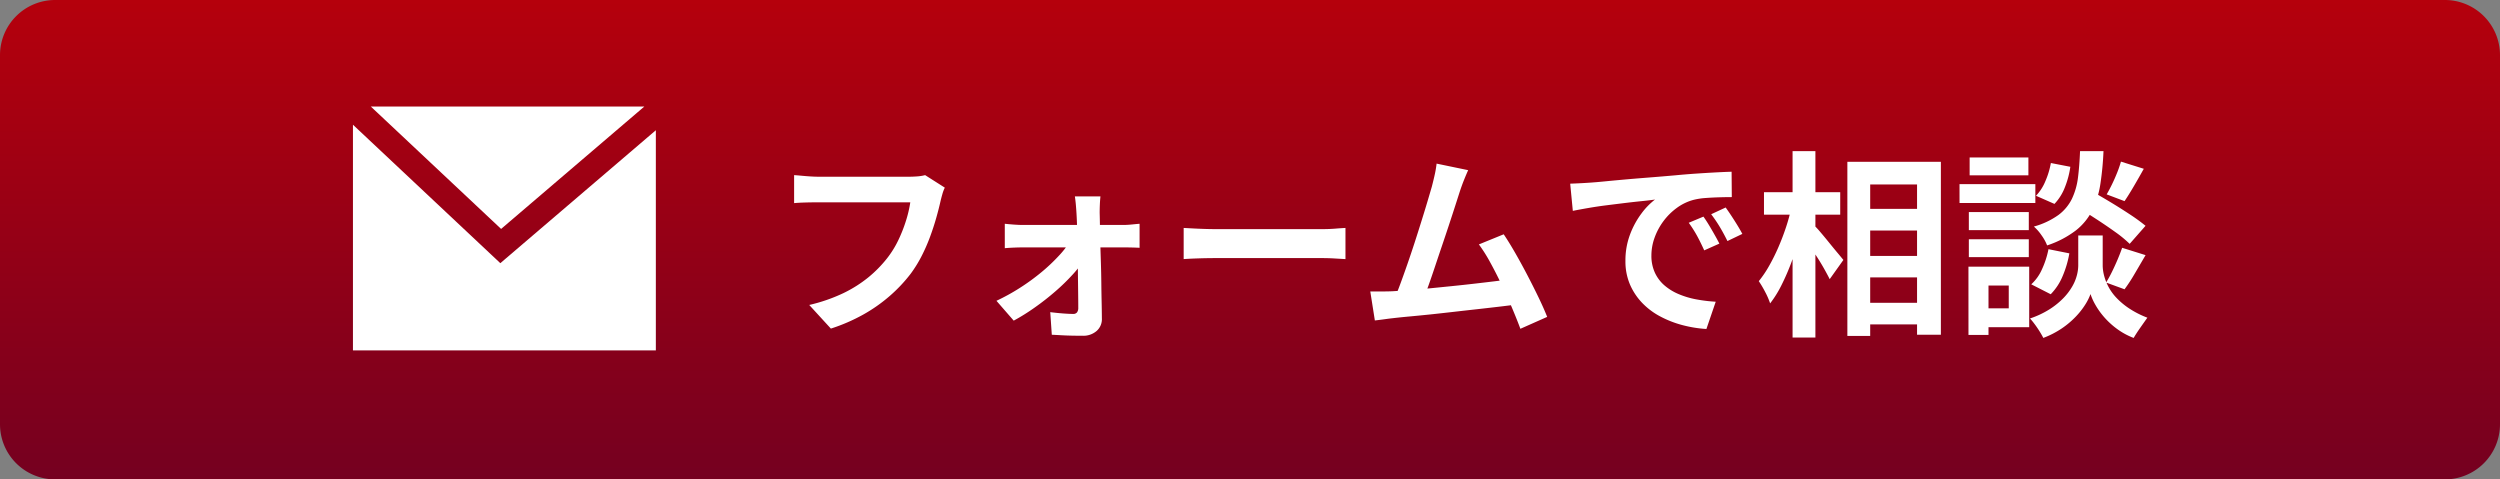
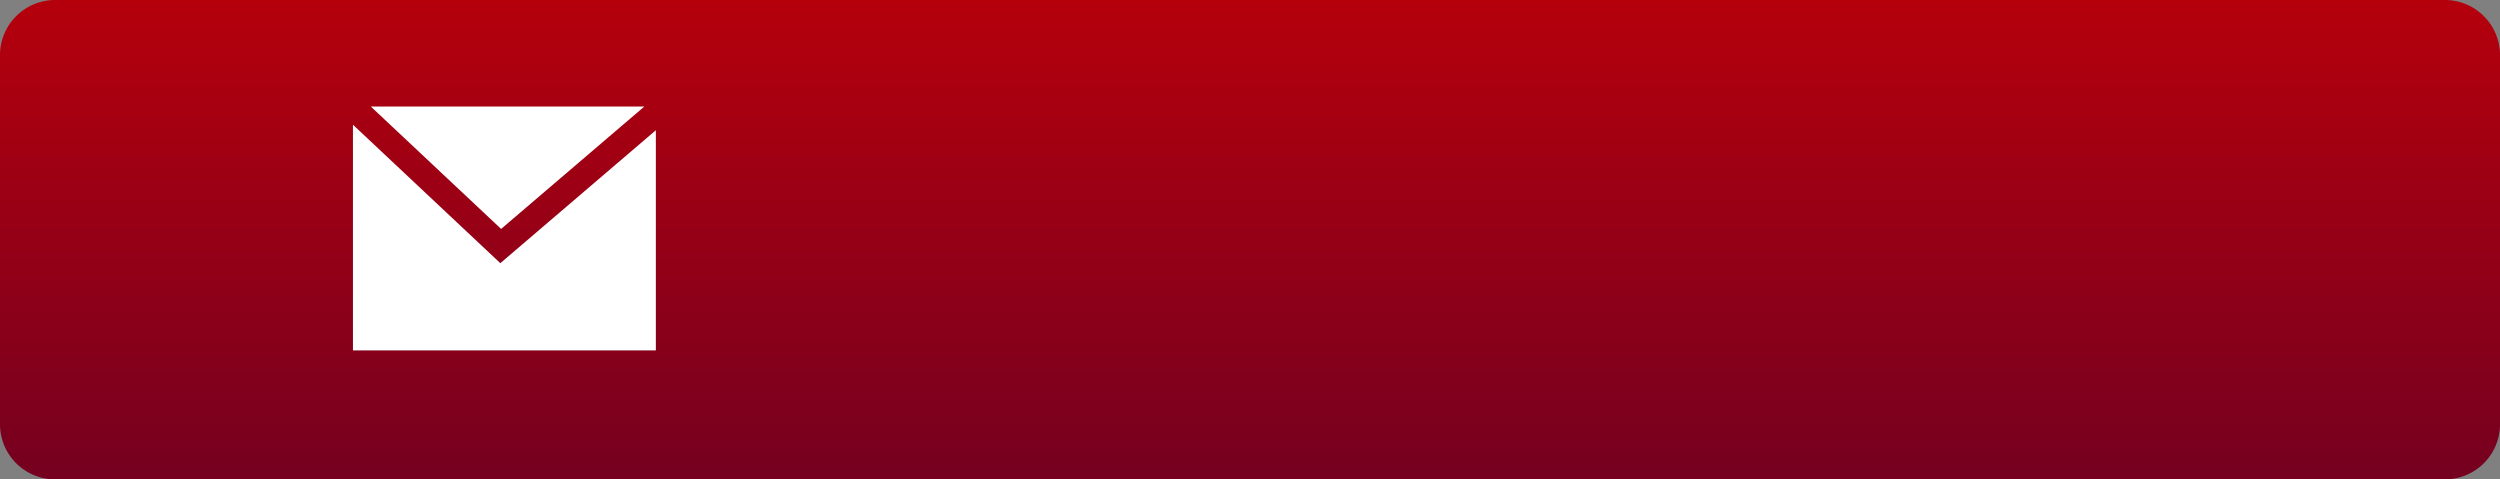
<svg xmlns="http://www.w3.org/2000/svg" width="226.662" height="43.463" viewBox="0 0 226.662 43.463">
  <rect x="0" y="0" width="226.662" height="43.463" fill="#808080" stroke="none" />
  <defs>
    <linearGradient id="linear-gradient" x1="0.5" x2="0.5" y2="1" gradientUnits="objectBoundingBox">
      <stop offset="0" stop-color="#b5000c" />
      <stop offset="1" stop-color="#750020" />
    </linearGradient>
  </defs>
  <g id="グループ_37327" data-name="グループ 37327" transform="translate(12624.65 21230.5)">
    <path id="パス_58333" data-name="パス 58333" d="M5,0H221.662a5,5,0,0,1,5,5V38.463a5,5,0,0,1-5,5H5a5,5,0,0,1-5-5V5A5,5,0,0,1,5,0Z" transform="translate(-12624.65 -21230.5)" fill="url(#linear-gradient)" />
-     <path id="パス_58334" data-name="パス 58334" d="M16-11.988a3.45,3.45,0,0,0-.225.6q-.1.351-.171.657-.144.648-.378,1.476t-.558,1.71A15.9,15.9,0,0,1,13.905-5.8a11.609,11.609,0,0,1-1,1.62,13.76,13.76,0,0,1-1.89,2.007A14.181,14.181,0,0,1,8.6-.477,16.317,16.317,0,0,1,5.67.792L3.708-1.35A15.162,15.162,0,0,0,6.8-2.421a11.549,11.549,0,0,0,2.277-1.44A11.145,11.145,0,0,0,10.764-5.58a8.8,8.8,0,0,0,1.017-1.638A13.064,13.064,0,0,0,12.483-9a10.8,10.8,0,0,0,.387-1.656H4.482q-.612,0-1.2.018t-.945.054v-2.538q.288.018.666.054t.792.063q.414.027.7.027h8.316q.27,0,.666-.027a3.955,3.955,0,0,0,.738-.117Zm14.112.792q-.036.324-.054.729t-.018.765q.018.594.027,1.332T30.1-6.8q.027.828.054,1.7t.036,1.737q.009.864.027,1.683T30.24-.144A1.419,1.419,0,0,1,29.772,1a1.829,1.829,0,0,1-1.278.441q-.432,0-.927-.009t-.981-.036Q26.1,1.368,25.7,1.35L25.56-.7q.558.072,1.134.117t.936.045a.421.421,0,0,0,.36-.144A.681.681,0,0,0,28.1-1.1q0-.5-.009-1.179t-.018-1.44q-.009-.765-.018-1.566t-.027-1.593q-.018-.792-.036-1.512T27.936-9.7q-.018-.324-.054-.729t-.09-.765ZM21.438-8.712q.324.036.8.072t.837.036h9.108q.342,0,.792-.045t.684-.063v2.178q-.324-.018-.711-.027t-.675-.009H23.13q-.378,0-.837.018t-.855.054Zm-.756,6.984A18.479,18.479,0,0,0,22.806-2.9,19.187,19.187,0,0,0,24.759-4.32a16.363,16.363,0,0,0,1.6-1.512,7.614,7.614,0,0,0,1.053-1.4l1.17.018.036,1.746A8.142,8.142,0,0,1,27.585-4.1a18.161,18.161,0,0,1-1.566,1.521,23.18,23.18,0,0,1-1.863,1.458A18.884,18.884,0,0,1,22.248.072ZM37.656-8.334l.828.045q.5.027,1.053.045t1.017.018H50.22q.63,0,1.188-.045t.918-.063v2.826l-.918-.054Q50.8-5.6,50.22-5.6H40.554q-.774,0-1.584.027t-1.314.063ZM63.45-13.572q-.18.4-.378.891t-.4,1.107l-.414,1.287q-.252.783-.558,1.71t-.639,1.908q-.333.981-.639,1.9T59.85-3.105q-.27.747-.468,1.215l-2.664.09q.252-.576.558-1.4t.648-1.809q.342-.981.675-2.007T59.229-9q.3-.954.54-1.764t.387-1.314q.18-.7.279-1.161t.153-.927Zm3.222,5.814q.486.72,1.044,1.692t1.107,2.025q.549,1.053,1.017,2.025T70.614-.27L68.184.81q-.306-.828-.747-1.872t-.954-2.124q-.513-1.08-1.044-2.043A13.886,13.886,0,0,0,64.422-6.84ZM56.556-2.592q.612-.036,1.485-.1t1.881-.162q1.008-.1,2.061-.207t2.07-.225q1.017-.117,1.9-.225t1.494-.2l.54,2.3q-.666.09-1.593.2T64.4-.981q-1.062.117-2.16.243T60.1-.5q-1.044.108-1.926.189t-1.494.153q-.342.036-.8.1T54.99.054l-.414-2.628h1Q56.124-2.574,56.556-2.592ZM72.7-12.348q.54-.018,1.026-.045t.738-.045q.558-.036,1.377-.117t1.836-.171q1.017-.09,2.169-.18t2.394-.2q.936-.09,1.863-.153t1.764-.108q.837-.045,1.467-.063l.018,2.3q-.486,0-1.116.018t-1.251.063a6.227,6.227,0,0,0-1.107.171,4.519,4.519,0,0,0-1.512.729,5.649,5.649,0,0,0-1.215,1.206,5.794,5.794,0,0,0-.8,1.494,4.732,4.732,0,0,0-.288,1.611,3.644,3.644,0,0,0,.315,1.557,3.426,3.426,0,0,0,.864,1.152,4.844,4.844,0,0,0,1.287.792,7.7,7.7,0,0,0,1.593.477,13.9,13.9,0,0,0,1.773.216L85.05.828a11.2,11.2,0,0,1-2.205-.36,9.323,9.323,0,0,1-2.007-.792,6.44,6.44,0,0,1-1.629-1.233,5.622,5.622,0,0,1-1.1-1.674,5.318,5.318,0,0,1-.4-2.115,6.66,6.66,0,0,1,.414-2.385,7.614,7.614,0,0,1,1.035-1.908,6.239,6.239,0,0,1,1.233-1.269q-.5.072-1.215.144t-1.53.171q-.819.1-1.665.207t-1.629.243q-.783.135-1.413.261ZM84.78-9.36q.234.324.5.765t.513.882q.252.441.432.8L84.852-6.3q-.342-.756-.657-1.332a10.836,10.836,0,0,0-.747-1.17Zm2.016-.828q.234.324.513.747t.549.864q.27.441.45.783l-1.35.648q-.36-.72-.693-1.278a12.672,12.672,0,0,0-.783-1.152Zm12.06.126H105.3V-8.1H98.856Zm0,4.266H105.3v1.944H98.856Zm0,4.248H105.3V.414H98.856ZM97.83-14.328h8.478V1.35h-2.16V-12.276H99.9V1.458H97.83Zm-7.56,2.754h6.912V-9.54H90.27ZM92.862-15.3h2.07V1.6h-2.07Zm-.108,5.112,1.278.45q-.216,1.1-.54,2.259t-.738,2.268a20.642,20.642,0,0,1-.9,2.07,9.733,9.733,0,0,1-1.026,1.647,6.687,6.687,0,0,0-.45-1.035A9.954,9.954,0,0,0,89.8-3.51,9.943,9.943,0,0,0,90.738-4.9a17.588,17.588,0,0,0,.837-1.683q.387-.891.693-1.818A16.386,16.386,0,0,0,92.754-10.188ZM94.788-8.6a7.616,7.616,0,0,1,.576.621q.378.441.8.963t.792.963q.369.441.513.621L96.228-3.69q-.2-.4-.5-.936t-.666-1.1q-.36-.558-.693-1.062T93.8-7.632Zm23.868-1.638,1.332-1.422q.774.432,1.7.99t1.782,1.125a16.239,16.239,0,0,1,1.395,1.017l-1.44,1.638a10.73,10.73,0,0,0-1.314-1.08q-.828-.594-1.746-1.188T118.656-10.242ZM119.9-7.65h1.08v2.736a3.736,3.736,0,0,0,.108.828,4.662,4.662,0,0,0,.369,1,4.519,4.519,0,0,0,.729,1.044,6.581,6.581,0,0,0,1.17.99,8.378,8.378,0,0,0,1.674.855q-.27.378-.648.918t-.594.918A6.28,6.28,0,0,1,122.265.81,7.166,7.166,0,0,1,121.1-.261a6.871,6.871,0,0,1-.792-1.116,5.08,5.08,0,0,1-.432-.963,5.019,5.019,0,0,1-.477.954,6.814,6.814,0,0,1-.873,1.107A7.772,7.772,0,0,1,117.261.783a8.179,8.179,0,0,1-1.665.855q-.126-.252-.333-.585t-.441-.648a6.75,6.75,0,0,0-.432-.531,8.154,8.154,0,0,0,1.791-.846,6.912,6.912,0,0,0,1.251-1.017,5.363,5.363,0,0,0,.8-1.062,4.035,4.035,0,0,0,.414-1.017,3.685,3.685,0,0,0,.117-.846V-7.65Zm-.972-7.65h2.124a27.183,27.183,0,0,1-.279,2.952,8.343,8.343,0,0,1-.72,2.385,5.4,5.4,0,0,1-1.494,1.845,8.811,8.811,0,0,1-2.619,1.368,4.063,4.063,0,0,0-.5-.909,4.2,4.2,0,0,0-.7-.8,7.039,7.039,0,0,0,2.232-1.053,4.061,4.061,0,0,0,1.215-1.458,6.277,6.277,0,0,0,.549-1.908Q118.872-13.95,118.926-15.3Zm-2.646,1.08,1.764.342a8,8,0,0,1-.486,1.836,4.548,4.548,0,0,1-.954,1.53l-1.674-.738a4.211,4.211,0,0,0,.846-1.314A7.274,7.274,0,0,0,116.28-14.22Zm-.216,7.812,1.89.378a9.26,9.26,0,0,1-.6,2.043,5.173,5.173,0,0,1-1.089,1.665l-1.764-.9a4.057,4.057,0,0,0,.981-1.386A7.984,7.984,0,0,0,116.064-6.408Zm6.57-7.938,2.07.648q-.45.81-.909,1.593t-.837,1.341l-1.62-.612q.234-.4.486-.918t.468-1.062A9.831,9.831,0,0,0,122.634-14.346Zm.108,7.812,2.124.666-.981,1.674a15.14,15.14,0,0,1-.927,1.422l-1.674-.612a11.1,11.1,0,0,0,.54-.981q.27-.549.513-1.125T122.742-6.534Zm-13.9-3.24h5.436v1.638h-5.436Zm.072-4.95h5.328v1.62h-5.328Zm-.072,7.416h5.436v1.62h-5.436Zm-.846-5h6.876v1.71H108Zm1.782,7.488h4.536V.666h-4.536v-1.71h2.682v-2.07h-2.682Zm-.972,0h1.818V1.368H108.81Z" transform="translate(-12554.989 -21201.5)" fill="#fff" />
-     <path id="パス_58335" data-name="パス 58335" d="M0,0H27.465V27.463H0Z" transform="translate(-12592.65 -21222.5)" fill="#fff" opacity="0" />
    <path id="パス_58336" data-name="パス 58336" d="M0,22.115V1.652L13.362,14.205l14.1-12.053V22.115ZM1.616,0H26.421L13.433,11.1Z" transform="translate(-12592.65 -21220.844)" fill="#fff" stroke="rgba(0,0,0,0)" stroke-width="1" />
  </g>
</svg>